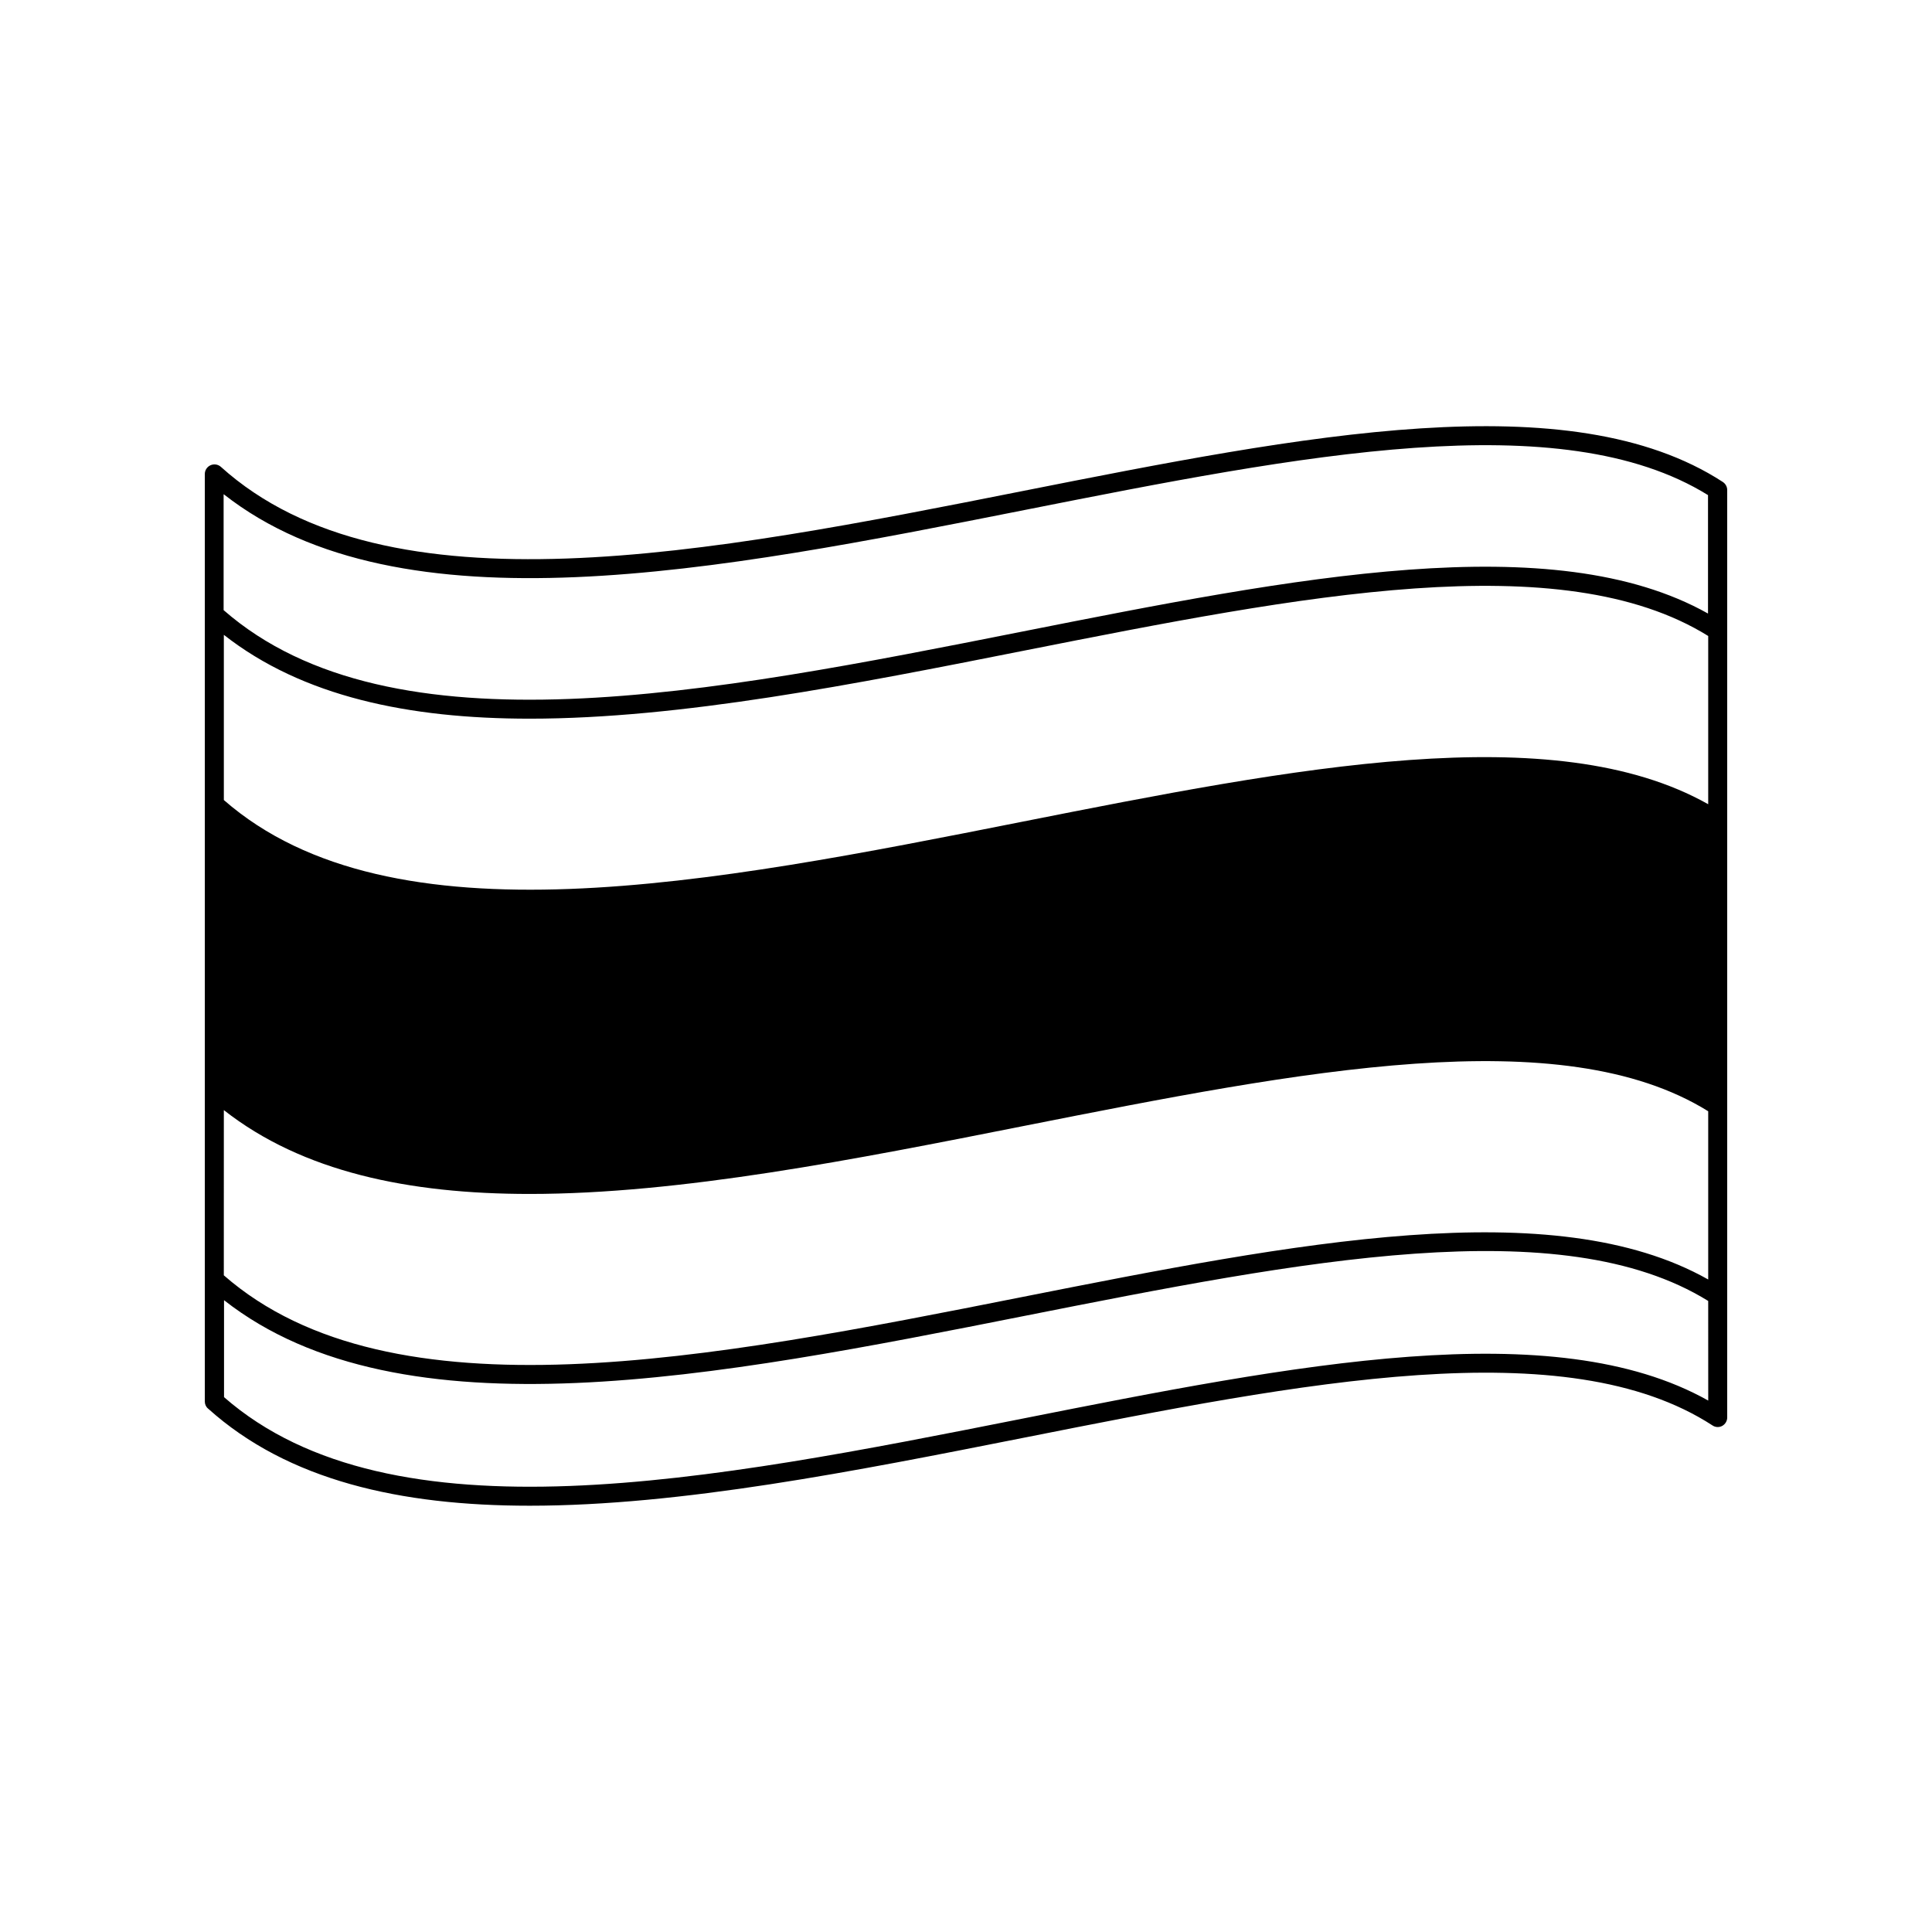
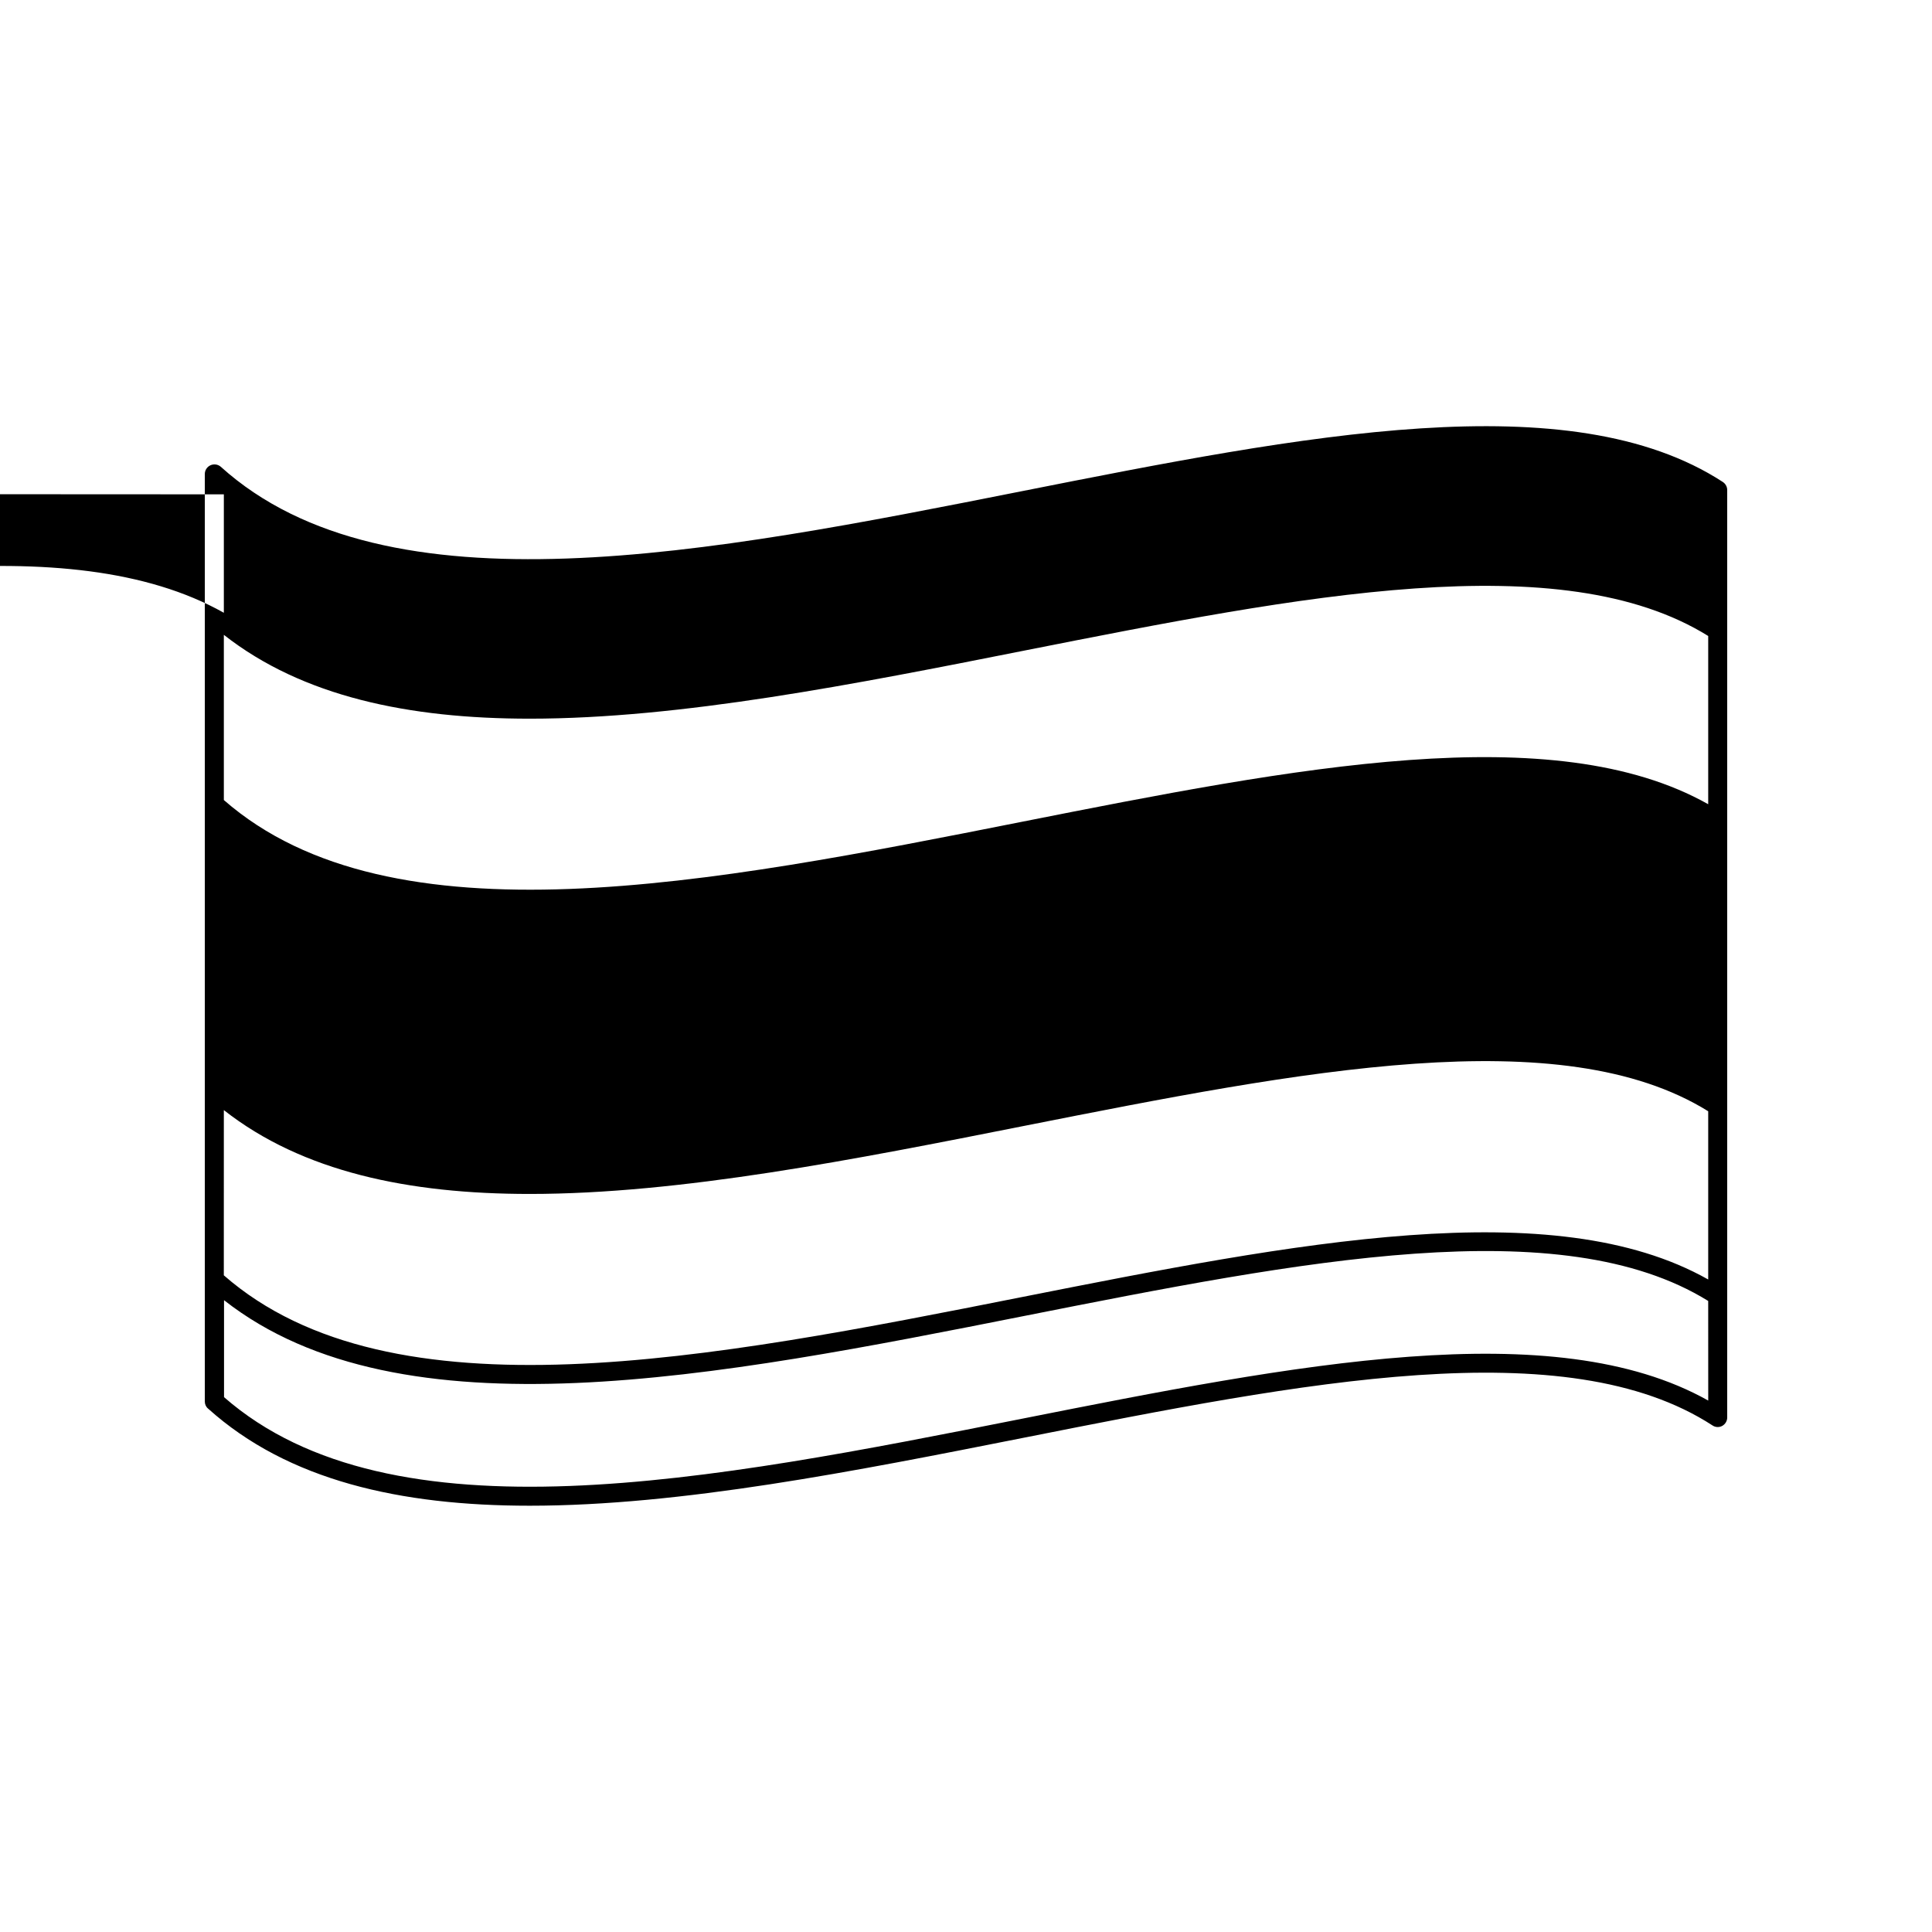
<svg xmlns="http://www.w3.org/2000/svg" fill="#000000" width="800px" height="800px" version="1.1" viewBox="144 144 512 512">
-   <path d="m600.57 271.73c-40.508-26.348-111.14-12.344-185.91 2.469-82.574 16.375-168.02 33.301-212.15-6.5-0.754-0.656-1.812-0.805-2.719-0.402s-1.512 1.309-1.512 2.316v245.81c0 0.707 0.301 1.41 0.855 1.863 21.211 19.094 51.035 25.746 85.246 25.746 40.055 0 86.051-9.117 131.29-18.086 73.707-14.609 143.38-28.414 182.18-3.176 0.754 0.504 1.762 0.555 2.57 0.102 0.805-0.453 1.309-1.309 1.309-2.215v-245.81c-0.004-0.855-0.457-1.66-1.16-2.113zm-397.25 166.46c20.859 16.375 49.02 22.219 81.062 22.219 40.055 0 86.051-9.117 131.29-18.086 73.051-14.461 142.02-28.062 181.02-3.828v44.586c-41.012-23.176-109.53-9.672-182.03 4.684-82.07 16.273-166.91 33.051-211.35-5.793zm211.35-76.379c-82.07 16.273-166.91 33.051-211.35-5.793v-43.781c20.859 16.375 49.02 22.219 81.062 22.219 40.055 0 86.051-9.117 131.29-18.086 73.051-14.461 142.02-28.062 181.02-3.828v44.586c-41.062-23.125-109.53-9.672-182.03 4.684zm-211.35-86.805c47.004 36.879 130.99 20.254 212.3 4.133 73.004-14.461 142.02-28.113 181.02-3.93v31.387c-41.059-23.074-109.58-9.523-182.03 4.836-82.07 16.273-166.91 33.102-211.35-5.742v-30.684zm393.38 240.16c-41.059-23.074-109.58-9.523-181.98 4.836-82.07 16.273-166.91 33.102-211.35-5.742v-25.695c47.004 36.879 130.99 20.254 212.3 4.133 73.004-14.461 142.02-28.113 181.02-3.93z" />
+   <path d="m600.57 271.73c-40.508-26.348-111.14-12.344-185.91 2.469-82.574 16.375-168.02 33.301-212.15-6.5-0.754-0.656-1.812-0.805-2.719-0.402s-1.512 1.309-1.512 2.316v245.81c0 0.707 0.301 1.41 0.855 1.863 21.211 19.094 51.035 25.746 85.246 25.746 40.055 0 86.051-9.117 131.29-18.086 73.707-14.609 143.38-28.414 182.18-3.176 0.754 0.504 1.762 0.555 2.57 0.102 0.805-0.453 1.309-1.309 1.309-2.215v-245.81c-0.004-0.855-0.457-1.66-1.16-2.113zm-397.25 166.46c20.859 16.375 49.02 22.219 81.062 22.219 40.055 0 86.051-9.117 131.29-18.086 73.051-14.461 142.02-28.062 181.02-3.828v44.586c-41.012-23.176-109.53-9.672-182.03 4.684-82.07 16.273-166.91 33.051-211.35-5.793zm211.35-76.379c-82.07 16.273-166.91 33.051-211.35-5.793v-43.781c20.859 16.375 49.02 22.219 81.062 22.219 40.055 0 86.051-9.117 131.29-18.086 73.051-14.461 142.02-28.062 181.02-3.828v44.586c-41.062-23.125-109.53-9.672-182.03 4.684zm-211.35-86.805v31.387c-41.059-23.074-109.58-9.523-182.03 4.836-82.07 16.273-166.91 33.102-211.35-5.742v-30.684zm393.38 240.16c-41.059-23.074-109.58-9.523-181.98 4.836-82.07 16.273-166.91 33.102-211.35-5.742v-25.695c47.004 36.879 130.99 20.254 212.3 4.133 73.004-14.461 142.02-28.113 181.02-3.93z" />
</svg>